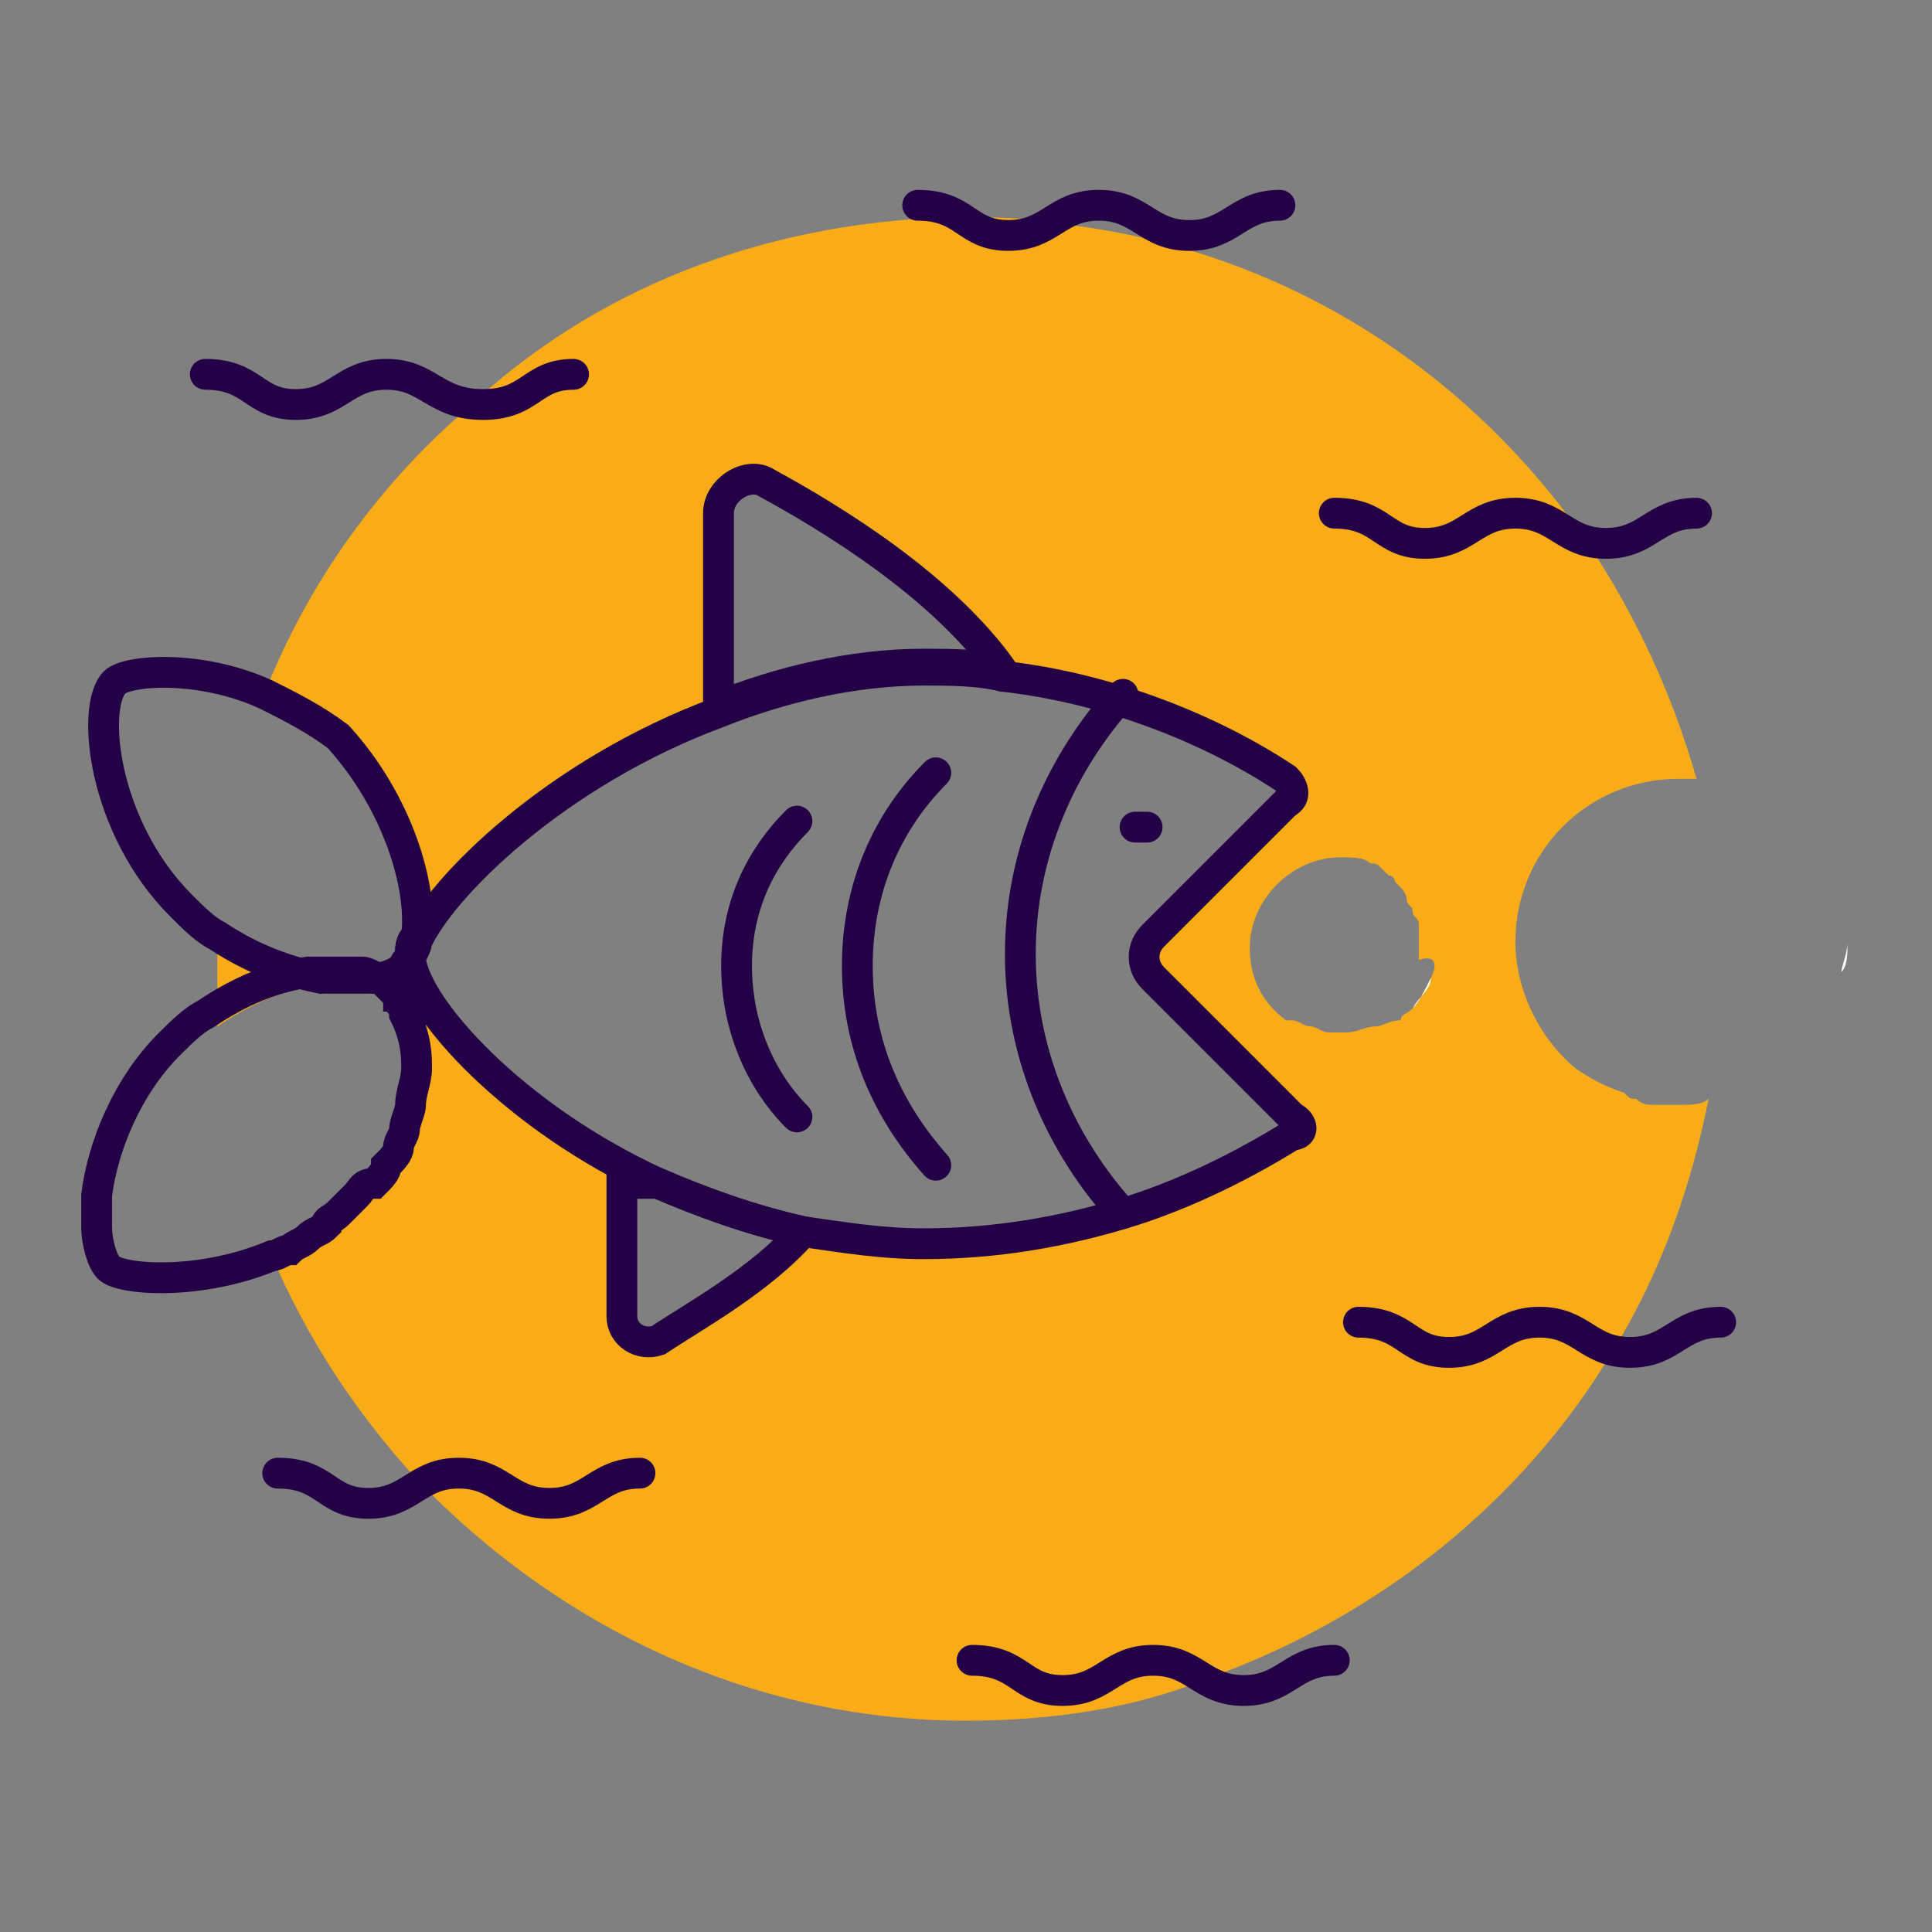
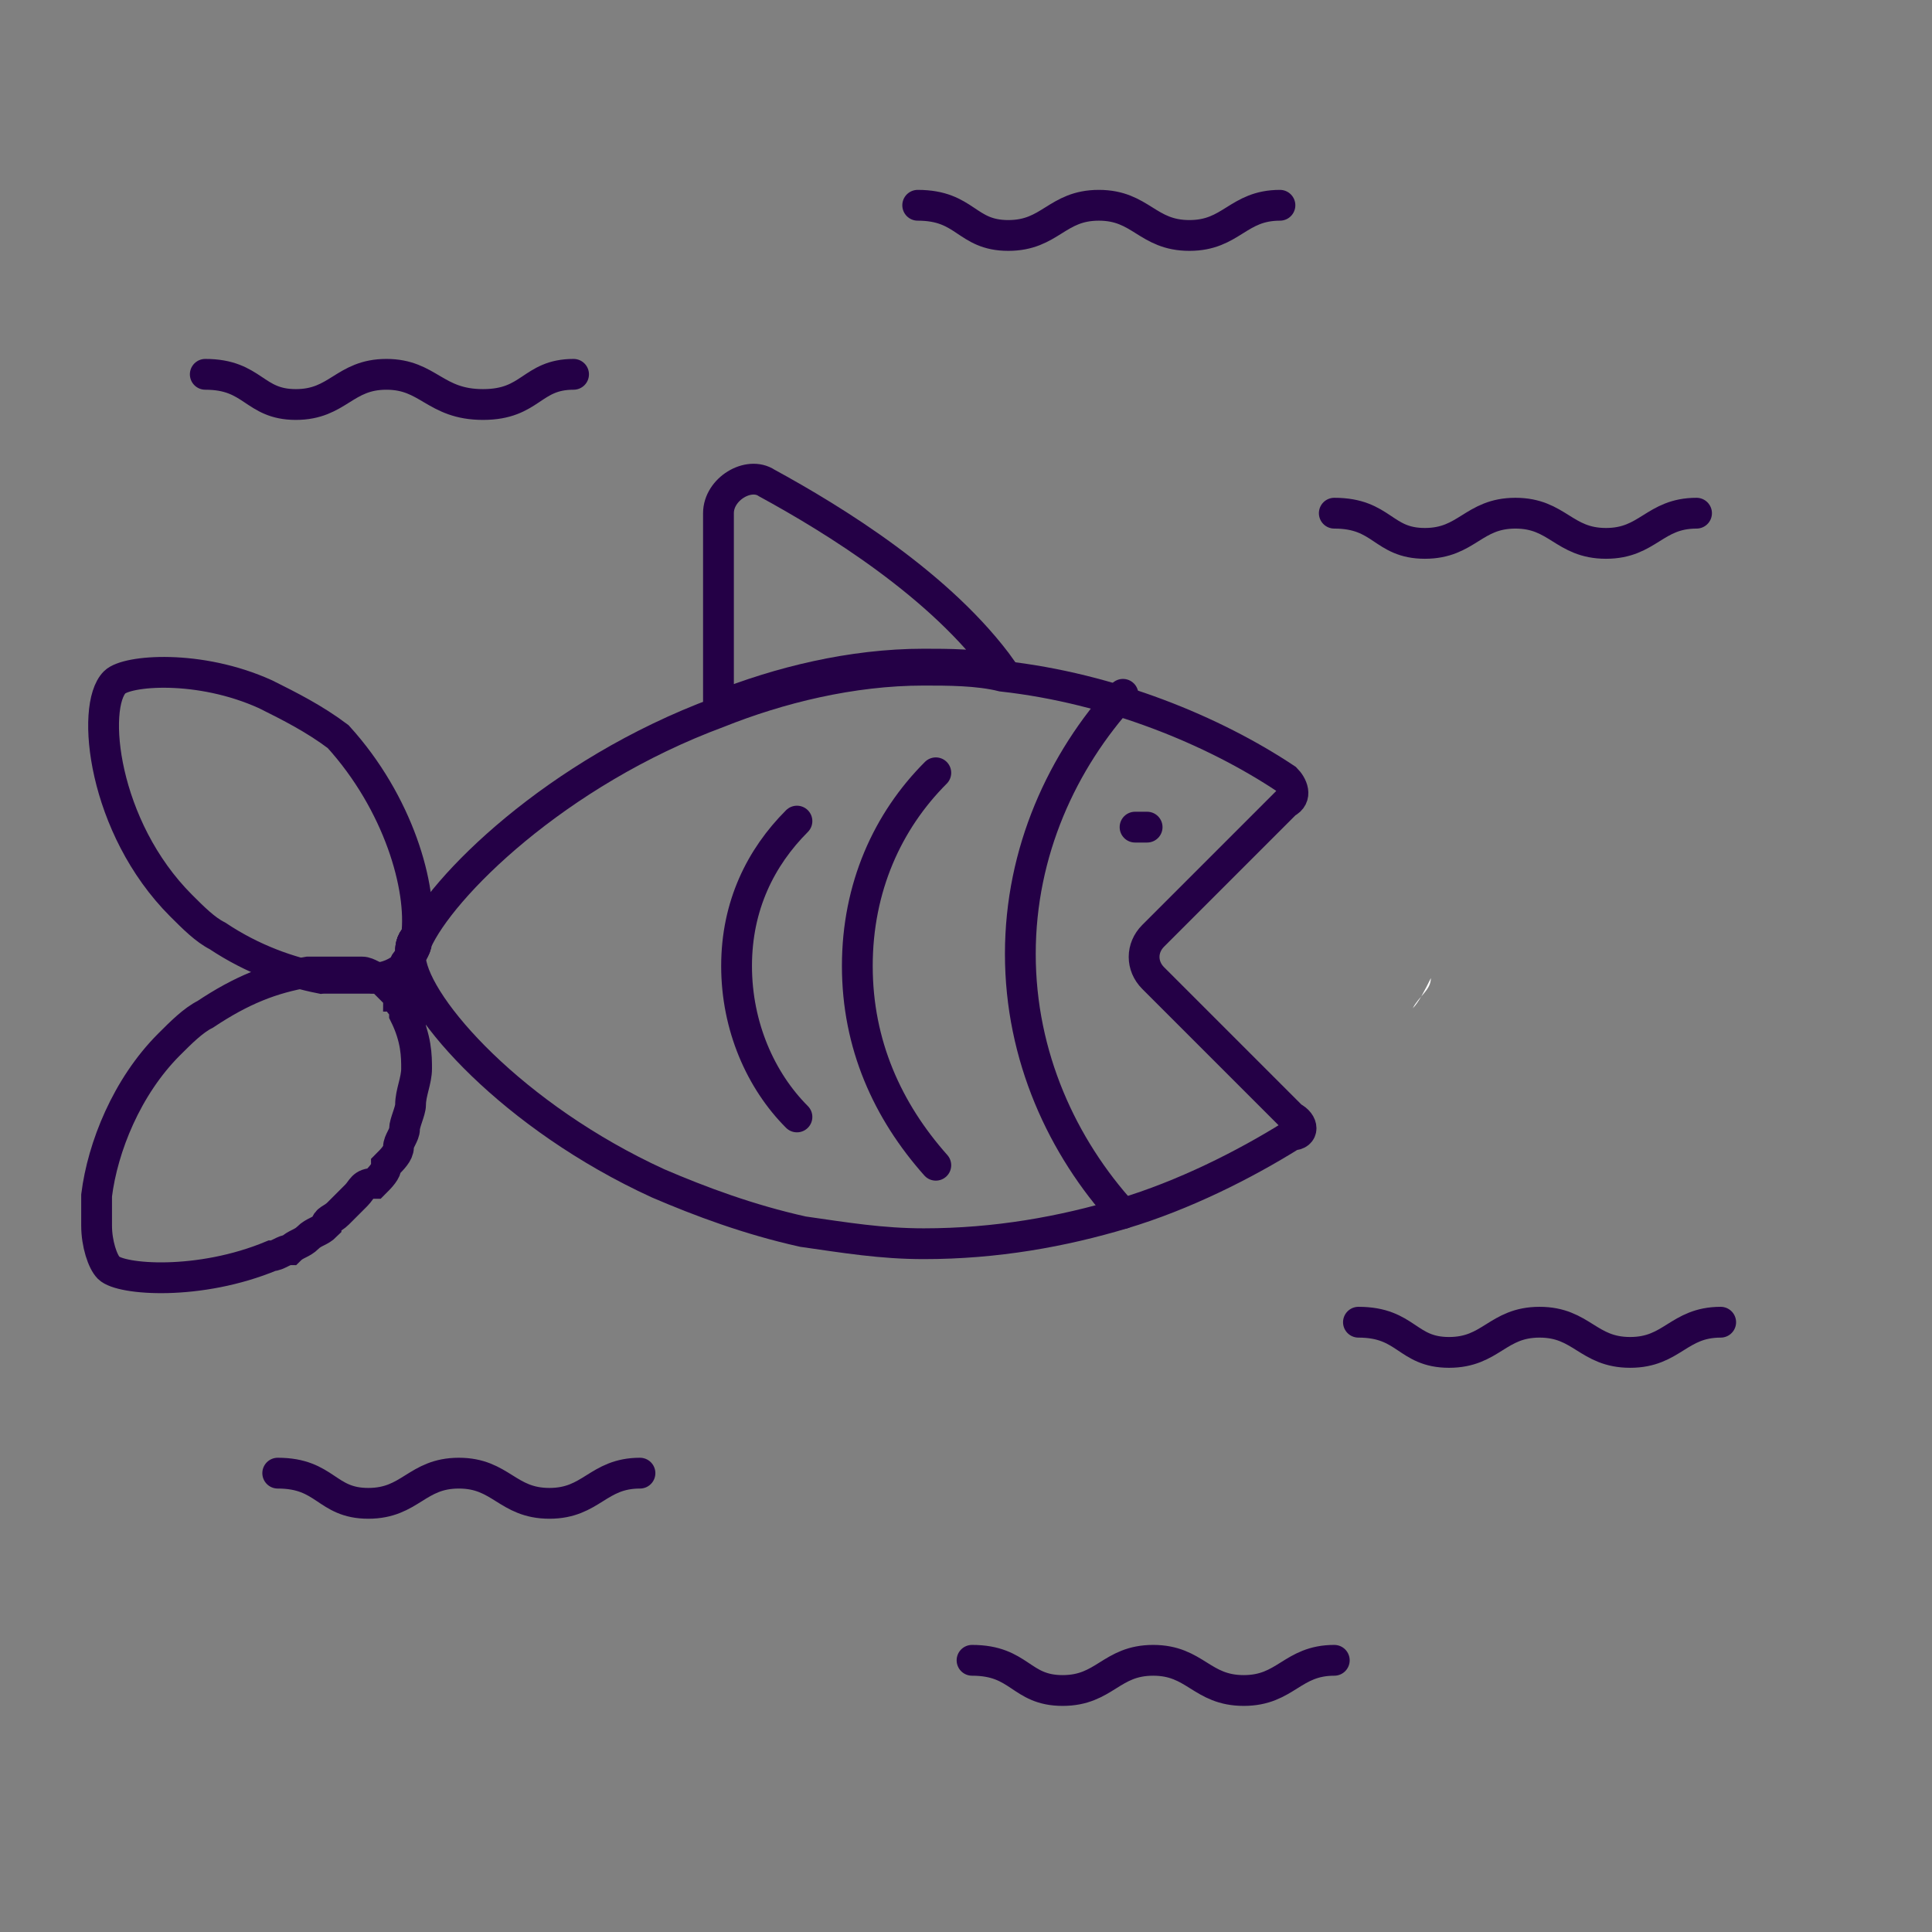
<svg xmlns="http://www.w3.org/2000/svg" version="1.1" id="a" x="0px" y="0px" viewBox="0 0 32 32" style="enable-background:new 0 0 32 32;" xml:space="preserve">
  <rect x="0" y="0" width="32" height="32" fill="#808080" stroke="none" />
  <style type="text/css">
	.st0{fill:#F9AC17;}
	.st1{fill:none;}
	.st2{fill:#FFFFFF;}
	.st3{fill:none;stroke:#240046;stroke-width:0.51;stroke-linecap:round;stroke-miterlimit:10;}
</style>
-   <path class="st0" d="M3.6,15.6c0,0.1,0,0.3,0,0.5c0,0.3,0,0.6,0,0.9c0.6-0.4,1.1-0.6,1.7-0.7C4.7,16.2,4.1,15.9,3.6,15.6z M5.3,16.2  c0.3,0,0.7,0,0.9,0C5.9,16.2,5.6,16.2,5.3,16.2z M6.8,15.8L6.8,15.8c0,0,0.1-0.2,0.1-0.3C6.8,15.6,6.8,15.7,6.8,15.8z M5.3,16.2  c0.3,0,0.7,0,0.9,0C5.9,16.2,5.6,16.2,5.3,16.2z M6.8,15.8L6.8,15.8c0,0,0.1-0.2,0.1-0.3C6.8,15.6,6.8,15.7,6.8,15.8z M5.3,16.2  c0.3,0,0.7,0,0.9,0C5.9,16.2,5.6,16.2,5.3,16.2z M6.8,15.8L6.8,15.8c0,0,0.1-0.2,0.1-0.3C6.8,15.6,6.8,15.7,6.8,15.8z M27.8,18.3  c-0.1,0-0.2,0-0.2,0c0,0-0.1,0-0.2,0c-0.1,0-0.2,0-0.3-0.1c-0.1,0-0.1,0-0.2-0.1c-0.3-0.1-0.5-0.2-0.8-0.4c-0.6-0.5-1-1.3-1-2.1  c0-1.5,1.2-2.7,2.7-2.7c0.1,0,0.2,0,0.3,0c-0.4-1.4-1-2.7-1.8-3.9c-2-2.9-5.1-4.9-8.8-5.3c-0.5-0.1-1-0.1-1.5-0.1  c-0.1,0-0.2,0-0.3,0c-3.1,0.1-5.9,1.2-8,3.2c-1.5,1.3-2.7,3-3.4,4.9c0.4,0.2,0.8,0.4,1.2,0.7c1,1,1.4,2.4,1.3,3.2  c0.4-0.9,2.3-2.8,5-3.8V8.5c0-0.4,0.5-0.7,0.8-0.5c1.1,0.6,2.9,1.7,3.9,3c1.8,0.2,3.5,0.9,4.7,1.7c0.1,0.1,0.2,0.3,0,0.4l-2.2,2.2  c-0.2,0.2-0.2,0.5,0,0.7l2.3,2.3v0c0.1,0.1,0.1,0.3,0,0.4c-0.8,0.5-1.8,1-2.8,1.3c-1,0.3-2.1,0.5-3.3,0.5c-0.7,0-1.3-0.1-2-0.2  c-0.7,0.8-1.8,1.4-2.4,1.8c-0.3,0.1-0.6-0.1-0.6-0.4v-2.2l0.6,0c-2.4-1.1-4-2.9-4.1-3.7c0,0.1-0.1,0.1-0.1,0.2  c-0.1,0.1-0.3,0.2-0.5,0.2c0.1,0,0.2,0.1,0.3,0.1c0.1,0.1,0.2,0.2,0.3,0.3c0,0.1,0,0.1,0.1,0.2c0,0,0,0.1,0,0.1c0,0.2,0,0.5,0,0.7  c0,0.2-0.1,0.4-0.1,0.6c0,0.1-0.1,0.3-0.1,0.4c0,0.1-0.1,0.2-0.1,0.3c0,0.1-0.1,0.2-0.2,0.3c0,0.1-0.1,0.2-0.2,0.3  C6,19.6,6,19.7,5.9,19.8c-0.1,0.1-0.2,0.2-0.3,0.3c-0.1,0.1-0.2,0.1-0.2,0.2c-0.1,0.1-0.2,0.1-0.3,0.2c-0.1,0.1-0.2,0.1-0.3,0.2  c-0.1,0-0.2,0.1-0.3,0.1c0,0,0,0,0,0c0.6,1.4,1.4,2.6,2.4,3.7c2.3,2.4,5.5,4,9.1,4c1.4,0,2.8-0.2,4-0.7c2.8-1,5.2-2.9,6.7-5.4  c0.8-1.3,1.3-2.7,1.6-4.2C28.2,18.3,28,18.3,27.8,18.3z M23.7,16.2c-0.1,0.2-0.2,0.4-0.3,0.5c-0.1,0.1-0.2,0.1-0.2,0.2  C23,16.9,22.9,17,22.8,17c-0.2,0-0.3,0.1-0.5,0.1c-0.1,0-0.2,0-0.3,0c-0.1,0-0.2-0.1-0.3-0.1c-0.1,0-0.2-0.1-0.3-0.1c0,0,0,0-0.1,0  c-0.4-0.3-0.6-0.7-0.6-1.2c0-0.8,0.7-1.5,1.5-1.5c0.2,0,0.4,0,0.5,0.1c0.1,0,0.1,0,0.2,0.1c0,0,0,0,0,0c0,0,0.1,0.1,0.1,0.1  c0,0,0.1,0,0.1,0.1c0,0,0.1,0.1,0.1,0.1c0,0,0.1,0.1,0.1,0.2c0,0.1,0.1,0.1,0.1,0.2c0,0.1,0.1,0.1,0.1,0.2c0,0,0,0.1,0,0.2  c0,0,0,0.1,0,0.1c0,0.1,0,0.2,0,0.3C23.8,15.8,23.8,16,23.7,16.2z M6.8,15.8L6.8,15.8c0,0,0.1-0.2,0.1-0.3  C6.8,15.6,6.8,15.7,6.8,15.8z M5.3,16.2c0.3,0,0.7,0,0.9,0C5.9,16.2,5.6,16.2,5.3,16.2z M6.8,15.8L6.8,15.8c0,0,0.1-0.2,0.1-0.3  C6.8,15.6,6.8,15.7,6.8,15.8z M5.3,16.2c0.3,0,0.7,0,0.9,0C5.9,16.2,5.6,16.2,5.3,16.2z M6.8,15.8L6.8,15.8c0,0,0.1-0.2,0.1-0.3  C6.8,15.6,6.8,15.7,6.8,15.8z" />
  <g>
    <path class="st1" d="M28.5,16c0,0.5,0,1-0.1,1.5c-0.4,0.2-0.8,0.4-1.3,0.4c-0.3,0-0.7-0.1-1-0.2c-0.6-0.5-1-1.3-1-2.1   c0-1.5,1.2-2.7,2.7-2.7c0.1,0,0.2,0,0.3,0C28.4,13.9,28.5,15,28.5,16z" />
    <path class="st1" d="M29.8,15.2c0,1-0.6,1.9-1.4,2.4c0.1-0.5,0.1-1,0.1-1.5c0-1.1-0.1-2.1-0.4-3.2c0.2,0,0.5,0.1,0.7,0.2   C29.5,13.6,29.8,14.3,29.8,15.2z" />
    <path class="st1" d="M30.6,15.5v0.1c0,0.2,0,0.4,0,0.5c0,0.2-0.1,0.3-0.2,0.5c-0.1,0.2-0.2,0.3-0.2,0.5c-0.1,0.2-0.2,0.3-0.3,0.4   c-0.4,0.4-0.9,0.7-1.4,0.8c0-0.2,0.1-0.5,0.1-0.7c0.8-0.5,1.4-1.3,1.4-2.4c0-0.8-0.4-1.6-1-2.1c0,0,0,0,0.1,0   c0.2,0.1,0.3,0.1,0.5,0.2c0.1,0.1,0.3,0.2,0.4,0.3c0.1,0,0.1,0.1,0.2,0.2c0,0,0,0,0,0c0,0.1,0.1,0.1,0.1,0.2   c0.1,0.1,0.2,0.3,0.2,0.5c0,0,0,0,0,0c0,0.1,0.1,0.2,0.1,0.2c0,0.1,0.1,0.2,0.1,0.3c0,0.1,0,0.2,0,0.3   C30.6,15.4,30.6,15.4,30.6,15.5z" />
    <path class="st1" d="M28.5,17.5c0,0.2-0.1,0.5-0.1,0.7c-0.2,0-0.3,0-0.5,0c-0.1,0-0.2,0-0.2,0c0,0-0.1,0-0.2,0   c-0.1,0-0.2,0-0.3-0.1c-0.1,0-0.1,0-0.2-0.1c-0.3-0.1-0.5-0.2-0.8-0.4c0.3,0.1,0.6,0.2,1,0.2C27.6,17.9,28.1,17.8,28.5,17.5z" />
-     <path class="st2" d="M30.6,15.6c0,0.2,0,0.4-0.1,0.5C30.5,16,30.6,15.8,30.6,15.6l0-0.1C30.6,15.5,30.6,15.5,30.6,15.6z" />
  </g>
  <g>
    <path class="st1" d="M23.5,15.4c0,0.8-0.7,1.5-1.5,1.5c-0.2,0-0.3,0-0.5-0.1c-0.4-0.3-0.6-0.7-0.6-1.2c0-0.8,0.7-1.5,1.5-1.5   c0.2,0,0.4,0,0.5,0.1C23.2,14.5,23.5,14.9,23.5,15.4z" />
    <path class="st1" d="M23.8,15.6c0,0.2,0,0.4-0.1,0.6c-0.1,0.2-0.2,0.4-0.3,0.5c-0.1,0.1-0.2,0.1-0.2,0.2c-0.2,0.2-0.5,0.3-0.8,0.3   c-0.1,0-0.2,0-0.3,0c-0.1,0-0.2-0.1-0.3-0.1c-0.1,0-0.2-0.1-0.3-0.1c0,0,0,0-0.1,0c0.2,0.1,0.3,0.1,0.5,0.1c0.9,0,1.5-0.7,1.5-1.5   c0-0.5-0.2-0.9-0.6-1.2c0.1,0,0.1,0,0.2,0.1c0,0,0,0,0,0c0,0,0.1,0.1,0.1,0.1c0,0,0.1,0,0.1,0.1c0,0,0.1,0.1,0.1,0.1   c0,0,0.1,0.1,0.1,0.2c0,0.1,0.1,0.1,0.1,0.2c0,0.1,0.1,0.1,0.1,0.2c0,0,0,0.1,0,0.2c0,0,0,0.1,0,0.1C23.8,15.4,23.8,15.5,23.8,15.6   z" />
    <path class="st2" d="M21.4,16.8C21.4,16.8,21.5,16.8,21.4,16.8C21.4,16.8,21.4,16.8,21.4,16.8C21.4,16.8,21.4,16.8,21.4,16.8z" />
    <path class="st2" d="M22.3,17.1c0.3,0,0.6-0.1,0.8-0.3C22.9,17,22.6,17.1,22.3,17.1c-0.1,0-0.2,0-0.3,0   C22.1,17.1,22.2,17.1,22.3,17.1z" />
    <path class="st2" d="M23.7,16.2c-0.1,0.2-0.2,0.4-0.3,0.5C23.5,16.5,23.7,16.4,23.7,16.2z" />
  </g>
  <g>
    <path class="st3" d="M16.6,11.1C16.2,11,15.7,11,15.3,11c-1.2,0-2.4,0.3-3.4,0.7V8.5c0-0.4,0.5-0.7,0.8-0.5   C13.8,8.6,15.6,9.7,16.6,11.1z" />
-     <path class="st3" d="M13.3,20.4c-0.7,0.8-1.8,1.4-2.4,1.8c-0.3,0.1-0.6-0.1-0.6-0.4v-2.2l0.6,0C11.6,19.9,12.4,20.2,13.3,20.4z" />
    <path class="st2" d="M6.9,15.5c0,0.1,0,0.2-0.1,0.3v0C6.8,15.7,6.8,15.6,6.9,15.5z" />
    <path class="st3" d="M21.4,18.8c-0.8,0.5-1.8,1-2.8,1.3c-1,0.3-2.1,0.5-3.3,0.5c-0.7,0-1.3-0.1-2-0.2c-0.9-0.2-1.7-0.5-2.4-0.8   c-2.4-1.1-4-2.9-4.1-3.7c0-0.1,0.1-0.2,0.1-0.3c0,0,0,0,0,0c0.4-0.9,2.3-2.8,5-3.8c1-0.4,2.2-0.7,3.4-0.7c0.4,0,0.9,0,1.3,0.1   c1.8,0.2,3.5,0.9,4.7,1.7c0.1,0.1,0.2,0.3,0,0.4l-2.2,2.2c-0.2,0.2-0.2,0.5,0,0.7l2.3,2.3v0C21.6,18.6,21.6,18.8,21.4,18.8z" />
    <path class="st3" d="M6.9,15.5c0,0.1,0,0.2-0.1,0.3v0C6.8,15.7,6.8,15.6,6.9,15.5z" />
    <path class="st2" d="M6.2,16.2c-0.2,0-0.6,0-0.9,0C5.6,16.2,5.9,16.2,6.2,16.2z" />
    <path class="st2" d="M6.9,15.5c0,0.1,0,0.2-0.1,0.3v0C6.8,15.7,6.8,15.6,6.9,15.5z" />
    <path class="st2" d="M6.2,16.2c-0.2,0-0.6,0-0.9,0C5.6,16.2,5.9,16.2,6.2,16.2z" />
    <path class="st2" d="M6.8,16.7c-0.1-0.1-0.2-0.2-0.3-0.3c0.1,0,0.1,0.1,0.1,0.1c0,0,0,0,0,0l0,0C6.7,16.5,6.8,16.5,6.8,16.7   C6.8,16.6,6.8,16.6,6.8,16.7z" />
    <g>
      <path class="st2" d="M1.7,19.9c0,0.1,0,0.1,0,0.2C1.7,20,1.7,19.9,1.7,19.9L1.7,19.9z" />
      <path class="st2" d="M4.8,20.7c-0.1,0-0.2,0.1-0.3,0.1c-1.2,0.5-2.5,0.4-2.7,0.2v0c0.2,0.2,1.5,0.3,2.7-0.2    C4.6,20.8,4.7,20.8,4.8,20.7z" />
      <path class="st2" d="M5.6,20.2L5.6,20.2c-0.1,0.1-0.2,0.2-0.2,0.2C5.4,20.3,5.5,20.2,5.6,20.2z" />
      <path class="st2" d="M6.9,17C6.9,17,6.9,16.9,6.9,17L6.9,17C6.9,16.9,6.9,17,6.9,17z" />
      <path class="st2" d="M6.9,17.7c0-0.3,0-0.5,0-0.7C6.9,17.2,6.9,17.4,6.9,17.7z" />
      <path class="st2" d="M6.8,16.7c-0.1-0.1-0.2-0.2-0.3-0.3c0.1,0,0.1,0.1,0.1,0.1c0,0,0,0,0,0l0,0C6.7,16.5,6.8,16.5,6.8,16.7    C6.8,16.6,6.8,16.6,6.8,16.7z" />
    </g>
    <path class="st3" d="M6.9,15.5C6.9,15.5,6.9,15.5,6.9,15.5c-0.1,0.1-0.1,0.2-0.1,0.3v0c0,0.1-0.1,0.1-0.1,0.2   c-0.1,0.1-0.3,0.2-0.5,0.2h0c-0.2-0.1-0.6-0.1-0.9,0h0c-0.5-0.1-1.1-0.3-1.7-0.7c-0.2-0.1-0.4-0.3-0.6-0.5   c-1.3-1.3-1.5-3.3-1.1-3.7c0.2-0.2,1.4-0.3,2.5,0.2c0.4,0.2,0.8,0.4,1.2,0.7C6.6,13.3,7,14.7,6.9,15.5z" />
    <path class="st3" d="M6.2,16.2c-0.2,0-0.6,0-0.9,0C5.6,16.2,5.9,16.2,6.2,16.2z" />
    <path class="st3" d="M6.9,15.5c0,0.1,0,0.2-0.1,0.3v0C6.8,15.7,6.8,15.6,6.9,15.5z" />
    <path class="st3" d="M6.9,17.7c0,0.2-0.1,0.4-0.1,0.6c0,0.1-0.1,0.3-0.1,0.4c0,0.1-0.1,0.2-0.1,0.3c0,0.1-0.1,0.2-0.2,0.3   c0,0.1-0.1,0.2-0.2,0.3C6,19.6,6,19.7,5.9,19.8c-0.1,0.1-0.2,0.2-0.3,0.3c-0.1,0.1-0.2,0.1-0.2,0.2c-0.1,0.1-0.2,0.1-0.3,0.2   c-0.1,0.1-0.2,0.1-0.3,0.2c-0.1,0-0.2,0.1-0.3,0.1c-1.2,0.5-2.5,0.4-2.7,0.2c-0.1-0.1-0.2-0.4-0.2-0.7c0-0.1,0-0.2,0-0.3   c0-0.1,0-0.1,0-0.2c0.1-0.8,0.5-1.8,1.2-2.5c0.2-0.2,0.4-0.4,0.6-0.5c0.6-0.4,1.1-0.6,1.7-0.7h0c0.3,0,0.7,0,0.9,0h0   c0.1,0,0.2,0.1,0.3,0.1c0.1,0.1,0.2,0.2,0.3,0.3c0,0.1,0,0.1,0.1,0.2c0,0,0,0.1,0,0.1C6.9,17.2,6.9,17.5,6.9,17.7z" />
    <path class="st3" d="M6.2,16.2c-0.2,0-0.6,0-0.9,0C5.6,16.2,5.9,16.2,6.2,16.2z" />
    <path class="st3" d="M6.8,16.7c-0.1-0.1-0.2-0.2-0.3-0.3c0.1,0,0.1,0.1,0.1,0.1c0,0,0,0,0,0l0,0C6.7,16.5,6.8,16.5,6.8,16.7   C6.8,16.6,6.8,16.6,6.8,16.7z" />
    <path class="st3" d="M18.6,20.1c-1-1.1-1.7-2.6-1.7-4.3s0.7-3.2,1.7-4.3" />
    <path class="st3" d="M15.5,19.3c-0.8-0.9-1.3-2-1.3-3.3s0.5-2.4,1.3-3.2" />
    <path class="st3" d="M13.2,18.5c-0.6-0.6-1-1.5-1-2.5s0.4-1.8,1-2.4" />
    <line class="st3" x1="18.8" y1="13.7" x2="19" y2="13.7" />
  </g>
  <path class="st3" d="M22.1,8.5c0.8,0,0.8,0.5,1.5,0.5s0.8-0.5,1.5-0.5S25.9,9,26.6,9s0.8-0.5,1.5-0.5" />
  <path class="st3" d="M22.5,21.9c0.8,0,0.8,0.5,1.5,0.5s0.8-0.5,1.5-0.5s0.8,0.5,1.5,0.5s0.8-0.5,1.5-0.5" />
  <path class="st3" d="M15.2,3.4c0.8,0,0.8,0.5,1.5,0.5s0.8-0.5,1.5-0.5s0.8,0.5,1.5,0.5s0.8-0.5,1.5-0.5" />
  <path class="st3" d="M4.6,24.4c0.8,0,0.8,0.5,1.5,0.5s0.8-0.5,1.5-0.5s0.8,0.5,1.5,0.5s0.8-0.5,1.5-0.5" />
  <path class="st3" d="M16.1,27.5c0.8,0,0.8,0.5,1.5,0.5s0.8-0.5,1.5-0.5s0.8,0.5,1.5,0.5s0.8-0.5,1.5-0.5" />
  <path class="st3" d="M3.4,6.2c0.8,0,0.8,0.5,1.5,0.5s0.8-0.5,1.5-0.5S7.2,6.7,8,6.7s0.8-0.5,1.5-0.5" />
</svg>